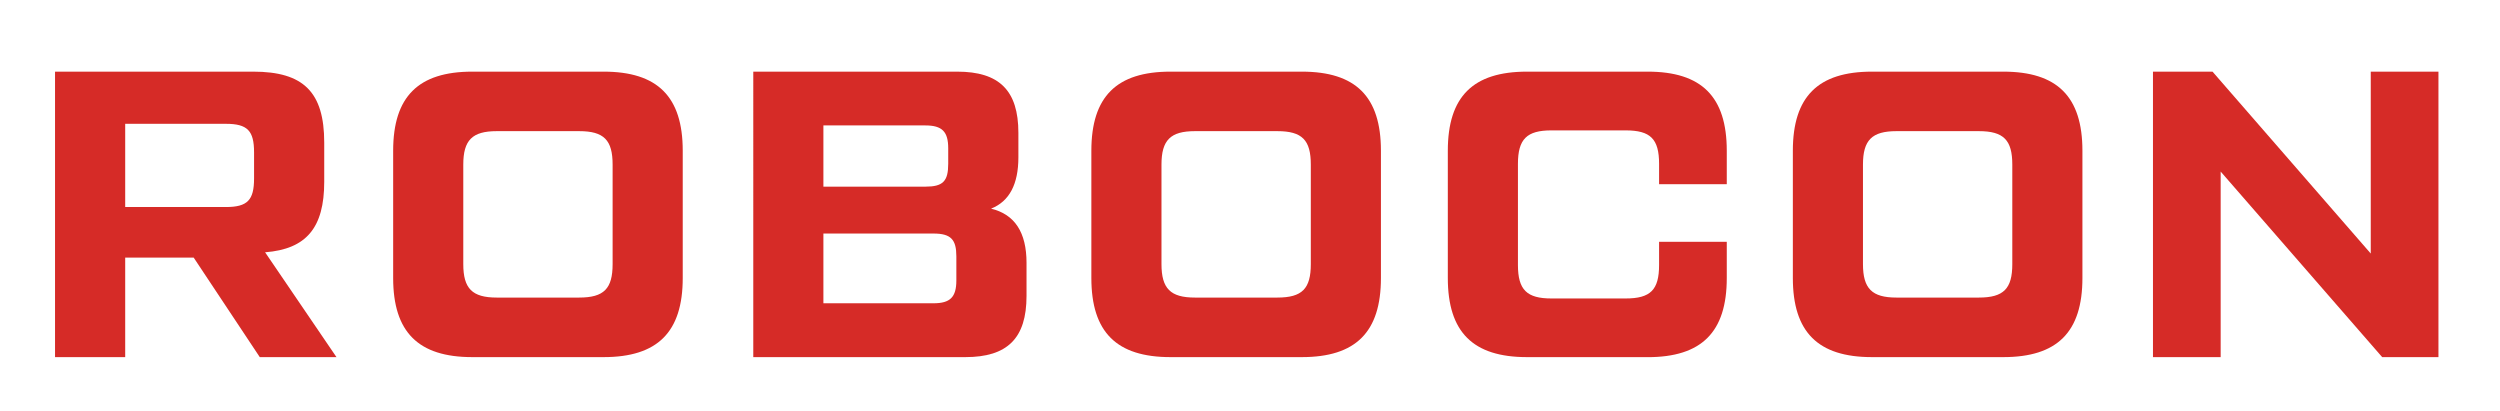
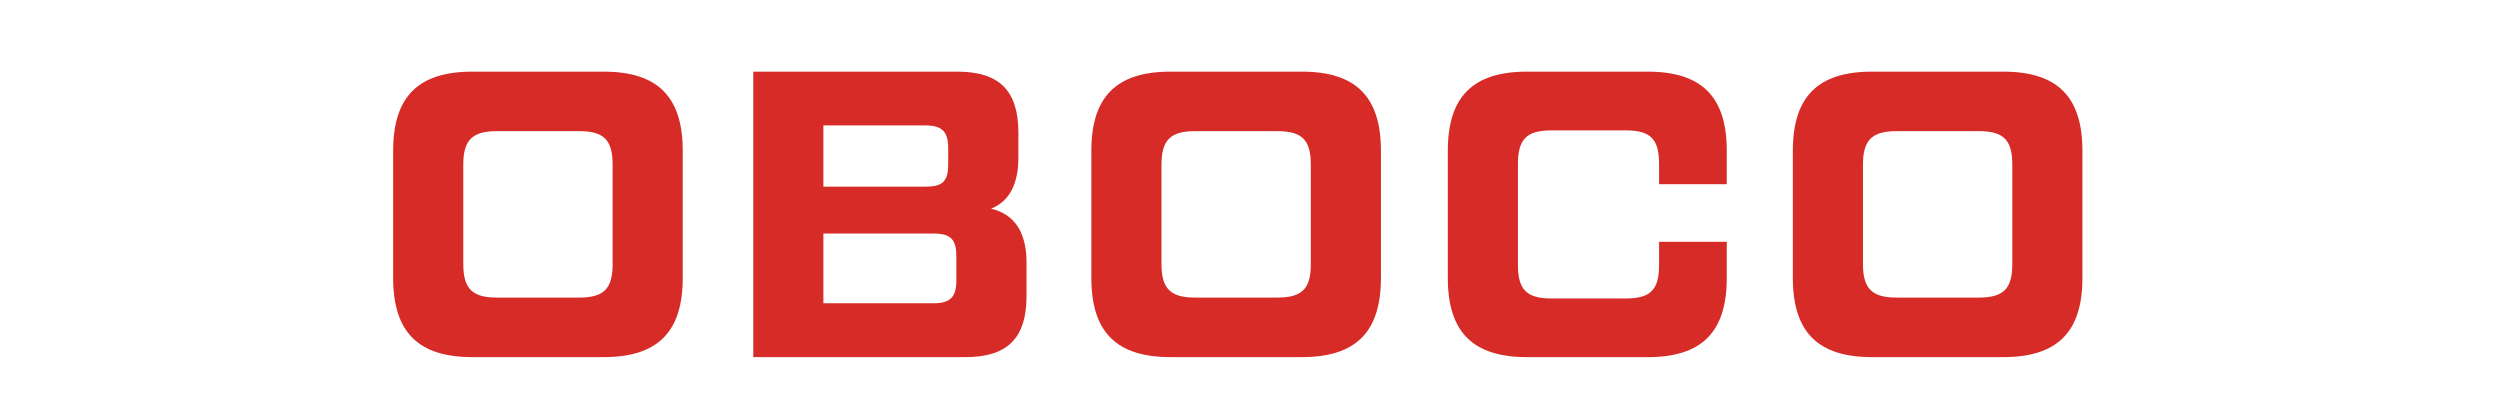
<svg xmlns="http://www.w3.org/2000/svg" id="Layer_1" data-name="Layer 1" viewBox="0 0 525.17 86.39">
  <defs>
    <style>
      .cls-1 {
        fill: #d62b27;
        stroke-width: 0px;
      }
    </style>
  </defs>
-   <path class="cls-1" d="m70.68,75.02h-16.11l-13.88-20.9h-14.39v20.9h-14.74V15.05h41.64c10.54,0,14.91,4.28,14.91,14.91v8.22c0,9.68-3.77,14.14-12.42,14.82l14.99,22.02ZM26.3,26.01v17.48h21.16c4.54,0,5.91-1.46,5.91-6v-5.48c0-4.54-1.37-6-5.91-6h-21.16Z" />
  <path class="cls-1" d="m99.21,75.02c-11.31,0-16.62-5.23-16.62-16.62v-26.73c0-11.39,5.31-16.62,16.62-16.62h27.59c11.31,0,16.62,5.23,16.62,16.62v26.73c0,11.39-5.31,16.62-16.62,16.62h-27.59Zm22.45-12.51c5.23,0,7.03-1.88,7.03-7.03v-20.9c0-5.14-1.8-7.03-7.03-7.03h-17.31c-5.14,0-7.03,1.88-7.03,7.03v20.9c0,5.14,1.88,7.03,7.03,7.03h17.31Z" />
  <path class="cls-1" d="m215.64,55.23v6.94c0,8.91-4.03,12.85-12.85,12.85h-44.55V15.05h42.84c8.82,0,12.85,3.94,12.85,12.85v5.14c0,5.65-1.88,9.25-5.74,10.79,4.97,1.2,7.45,4.97,7.45,11.39Zm-42.67-28.87v12.85h21.42c3.68,0,4.8-1.11,4.8-4.8v-3.26c0-3.51-1.29-4.8-4.8-4.8h-21.42Zm27.93,27.5c0-3.51-1.11-4.8-4.8-4.8h-23.13v14.65h23.13c3.51,0,4.8-1.29,4.8-4.8v-5.05Z" />
  <path class="cls-1" d="m245.88,75.02c-11.31,0-16.62-5.23-16.62-16.62v-26.73c0-11.39,5.31-16.62,16.62-16.62h27.59c11.31,0,16.62,5.23,16.62,16.62v26.73c0,11.39-5.31,16.62-16.62,16.62h-27.59Zm22.45-12.51c5.23,0,7.03-1.88,7.03-7.03v-20.9c0-5.14-1.8-7.03-7.03-7.03h-17.31c-5.14,0-7.03,1.88-7.03,7.03v20.9c0,5.14,1.88,7.03,7.03,7.03h17.31Z" />
  <path class="cls-1" d="m320.76,75.02c-11.31,0-16.62-5.23-16.62-16.62v-26.73c0-11.39,5.31-16.62,16.62-16.62h25.36c11.31,0,16.62,5.23,16.62,16.62v7.03h-14.22v-4.28c0-5.23-1.8-7.03-7.03-7.03h-15.59c-5.14,0-7.03,1.8-7.03,7.03v21.25c0,5.23,1.88,7.03,7.03,7.03h15.59c5.23,0,7.03-1.8,7.03-7.03v-4.88h14.22v7.62c0,11.39-5.31,16.62-16.62,16.62h-25.36Z" />
  <path class="cls-1" d="m393.24,75.02c-11.31,0-16.62-5.23-16.62-16.62v-26.73c0-11.39,5.31-16.62,16.62-16.62h27.59c11.31,0,16.62,5.23,16.62,16.62v26.73c0,11.39-5.31,16.62-16.62,16.62h-27.59Zm22.45-12.51c5.23,0,7.03-1.88,7.03-7.03v-20.9c0-5.14-1.8-7.03-7.03-7.03h-17.31c-5.14,0-7.03,1.88-7.03,7.03v20.9c0,5.14,1.89,7.03,7.03,7.03h17.31Z" />
-   <path class="cls-1" d="m498.02,15.05h14.22v59.97h-11.82l-33.93-38.98v38.98h-14.22V15.05h12.51l33.24,38.21V15.05Z" />
</svg>